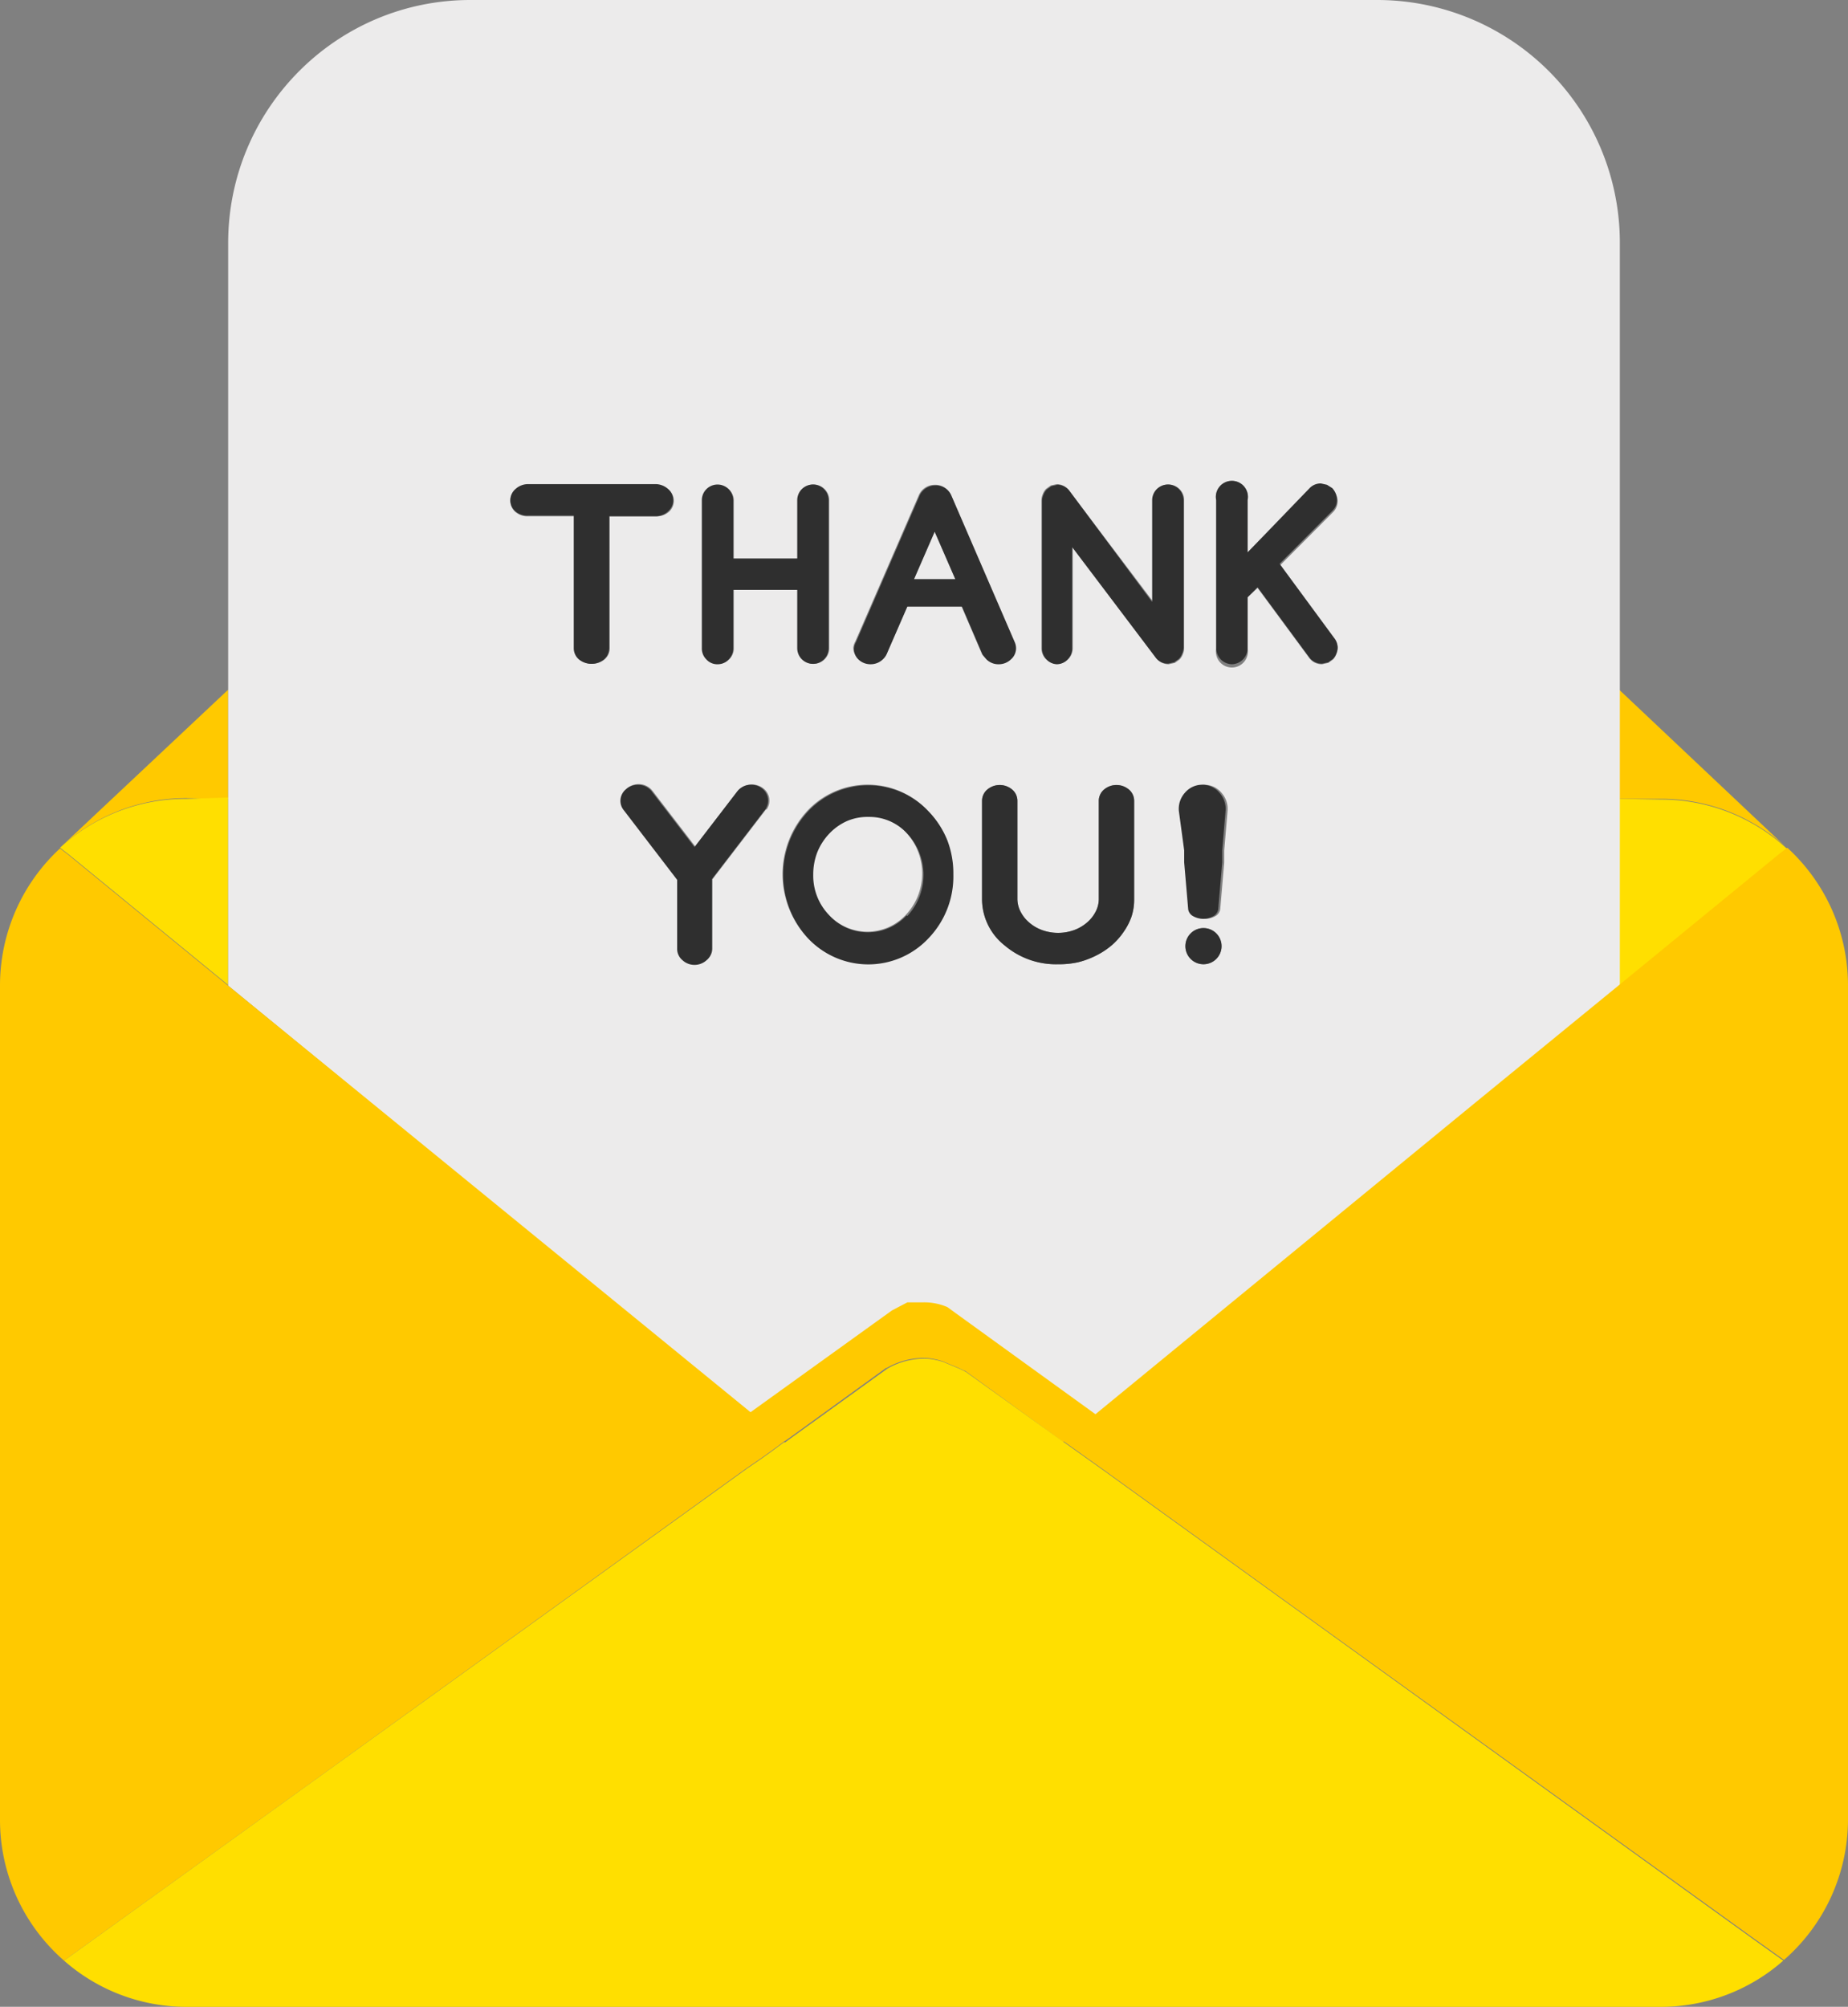
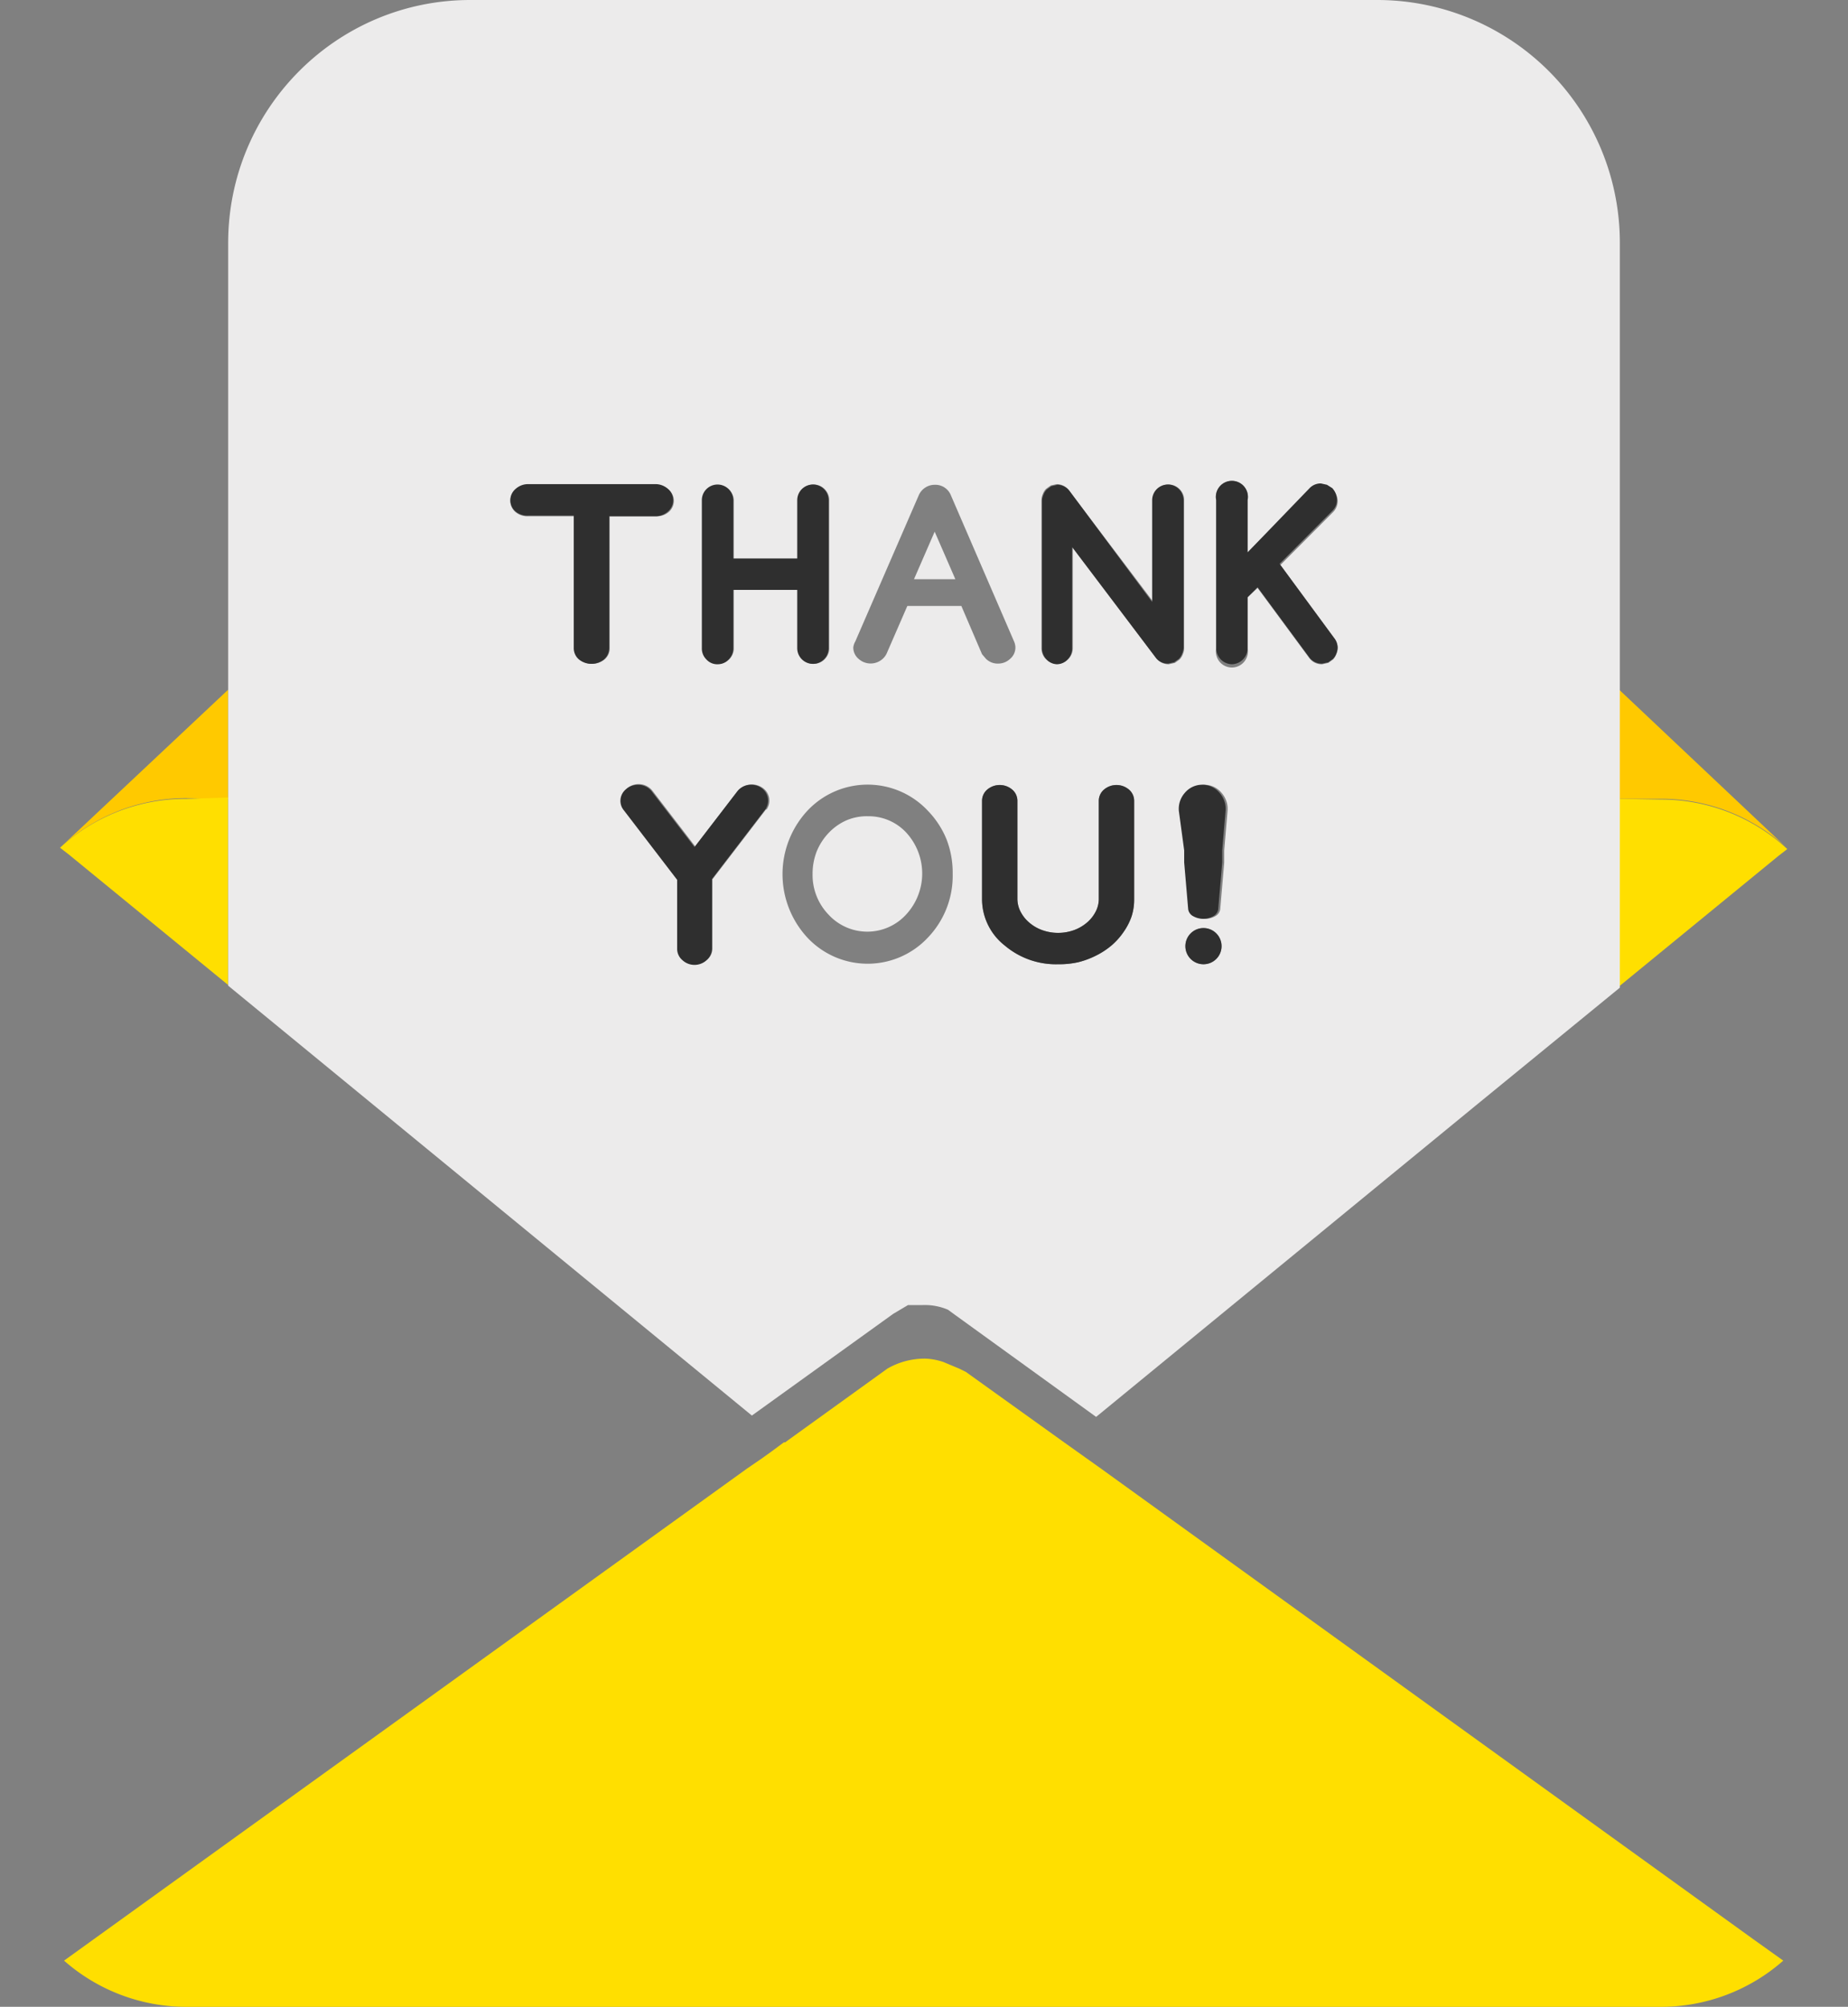
<svg xmlns="http://www.w3.org/2000/svg" width="735.855" height="799.069" viewBox="0 0 735.855 799.069">
  <rect x="0" y="0" width="735.855" height="799.069" fill="#808080" stroke="none" />
  <g id="グループ_212" data-name="グループ 212" transform="translate(-619.509 -13412.682)">
    <path id="パス_572" data-name="パス 572" d="M75.944,146.46V103L9,165.923a73.7,73.7,0,0,1,50.208-19.73Z" transform="translate(634.417 13584.304)" fill="#ffc900" />
    <path id="パス_573" data-name="パス 573" d="M259.436,146.46a73.7,73.7,0,0,1,50.208,19.73L242.7,103v43.46Z" transform="translate(1021.545 13584.304)" fill="#ffc900" />
    <path id="パス_574" data-name="パス 574" d="M59.208,119.633A73.7,73.7,0,0,0,9,139.1l3.453,2.666,63.491,51.991V119.1Z" transform="translate(634.417 13611.13)" fill="#ffdf00" />
    <path id="パス_575" data-name="パス 575" d="M242.7,119.3v74.654l63.491-51.991,3.453-2.666a73.7,73.7,0,0,0-50.208-19.73Z" transform="translate(1021.545 13611.463)" fill="#ffdf00" />
    <path id="パス_576" data-name="パス 576" d="M304.9,519.648h5.844a23.3,23.3,0,0,1,10.095,1.866h0l2.922,2.133,56.052,40.527,151.156-123.98,57.381-46.926h0V274.622h0V96.784A96.607,96.607,0,0,0,491.652,0H130.632C77.374,0,34.2,43.332,34.2,96.784V274.622h0V392.469h0L242.736,563.641l56.318-40.527ZM422.583,383.937a7.2,7.2,0,1,1,7.173-7.2A7.186,7.186,0,0,1,422.583,383.937Zm5.047-184.77a6.38,6.38,0,1,1,12.486,0v20.8L465.087,194.9a6.1,6.1,0,0,1,4.516-1.866l2.391.533,2.125,1.333a7.364,7.364,0,0,1,1.86,4.533,6.143,6.143,0,0,1-1.86,4.533L453.132,225.03l21.518,29.328a6.146,6.146,0,0,1,1.328,3.733,6.418,6.418,0,0,1-.531,2.4,6.135,6.135,0,0,1-1.328,2.133l-1.86,1.333-2.391.533a6.1,6.1,0,0,1-5.313-2.666L444.1,234.095l-3.985,3.733v20.263a6.38,6.38,0,1,1-12.486,0Zm-4.782,113.315a8.753,8.753,0,0,1,6.907,3.2,9.621,9.621,0,0,1,2.391,7.2l-1.328,15.731v4.8l-1.594,18.664a3.732,3.732,0,0,1-1.86,2.666,8.209,8.209,0,0,1-8.235,0,3.732,3.732,0,0,1-1.86-2.666l-1.594-18.664v-4.8l-1.328-15.731a9.621,9.621,0,0,1,2.391-7.2,8.758,8.758,0,0,1,5.844-3.2ZM358.029,199.167a6.418,6.418,0,0,1,.531-2.4,6.135,6.135,0,0,1,1.328-2.133l1.86-1.333,2.391-.533a6.1,6.1,0,0,1,4.782,2.4h0l33.472,44.259v-40.26a6.243,6.243,0,1,1,12.486,0v58.924a6.419,6.419,0,0,1-.531,2.4,6.136,6.136,0,0,1-1.328,2.133l-1.86,1.333-2.391.533a6.1,6.1,0,0,1-4.782-2.133h0l-33.472-44.526v40.26a6.243,6.243,0,1,1-12.486,0ZM349.794,363.14a14.12,14.12,0,0,0,3.453,4.266,16.456,16.456,0,0,0,5.047,2.933,18.8,18.8,0,0,0,12.751,0,16.722,16.722,0,0,0,5.047-2.933,14.121,14.121,0,0,0,3.454-4.266,10.962,10.962,0,0,0,1.328-5.066V318.881A5.874,5.874,0,0,1,383,314.348a7.682,7.682,0,0,1,9.829,0,5.874,5.874,0,0,1,2.125,4.533v39.194a21.667,21.667,0,0,1-1.063,6.932,25.092,25.092,0,0,1-3.188,6.132,27.161,27.161,0,0,1-4.782,5.332,30.538,30.538,0,0,1-6.11,4,33.4,33.4,0,0,1-7.173,2.666,34.411,34.411,0,0,1-7.969.8,31.541,31.541,0,0,1-21.252-7.465,23.493,23.493,0,0,1-9.032-18.4V318.881a5.874,5.874,0,0,1,2.125-4.533,7.682,7.682,0,0,1,9.829,0,5.874,5.874,0,0,1,2.125,4.533v39.194a11.23,11.23,0,0,0,1.328,5.066ZM283.912,255.425,309.149,197.3a6.907,6.907,0,0,1,6.376-4.266,6.639,6.639,0,0,1,6.376,4l25.237,58.39a6.15,6.15,0,0,1,.531,2.4,5.874,5.874,0,0,1-2.125,4.533,6.893,6.893,0,0,1-4.782,1.866,6.628,6.628,0,0,1-4.782-1.866l-1.594-1.866-8.235-19.2H304.633l-8.235,18.93a6.663,6.663,0,0,1-1.594,2.133,7.153,7.153,0,0,1-9.564,0,5.874,5.874,0,0,1-2.125-4.533A6.148,6.148,0,0,1,283.912,255.425Zm-60.834-55.991a6.243,6.243,0,1,1,12.486,0v23.2h25.5V199.167a6.243,6.243,0,1,1,12.486,0v58.924a6.243,6.243,0,1,1-12.486,0v-23.2h-25.5v23.2a6.243,6.243,0,1,1-12.486,0Zm-36.926,58.657a5.874,5.874,0,0,1-2.125,4.533,7.947,7.947,0,0,1-9.829,0,5.874,5.874,0,0,1-2.125-4.533V205.566h-18.33a7.42,7.42,0,0,1-5.047-1.6,5.879,5.879,0,0,1,0-9.065,7.422,7.422,0,0,1,5.047-1.866h50.739a7.422,7.422,0,0,1,5.047,1.866,5.879,5.879,0,0,1,0,9.065,7.42,7.42,0,0,1-5.047,1.6h-18.33Zm62.162,64.256-21.252,27.729v27.462a5.874,5.874,0,0,1-2.125,4.533,7.059,7.059,0,0,1-9.564,0,5.874,5.874,0,0,1-2.125-4.533V350.076L192,322.347a5.88,5.88,0,0,1,.8-8.265,7.158,7.158,0,0,1,4.782-1.866,6.9,6.9,0,0,1,5.579,2.666h0l17,22.13,17-22.13a7.419,7.419,0,0,1,10.36-.8,6.148,6.148,0,0,1,1.063,8.265Zm16.47,50.925a37.16,37.16,0,0,1,0-50.392,32.859,32.859,0,0,1,48.083,0,35.741,35.741,0,0,1,7.438,11.465,36.914,36.914,0,0,1,2.391,13.6,35.532,35.532,0,0,1-9.829,25.329,32.859,32.859,0,0,1-48.083,0Z" transform="translate(676.162 13412.682)" fill="#ecebeb" />
    <path id="パス_577" data-name="パス 577" d="M145.235,79.4,137,98.33h16.47Z" transform="translate(846.451 13544.98)" fill="#ecebeb" />
    <path id="パス_578" data-name="パス 578" d="M143.852,121.9a20.654,20.654,0,0,0-8.5,1.6,22.049,22.049,0,0,0-7.173,5.066,23.473,23.473,0,0,0-4.782,7.465,24.341,24.341,0,0,0-1.594,8.8,22.708,22.708,0,0,0,6.376,16.264,20.935,20.935,0,0,0,30.816,0,24.06,24.06,0,0,0,0-32.795A20.419,20.419,0,0,0,143.852,121.9Z" transform="translate(821.27 13615.791)" fill="#ecebeb" />
    <rect id="長方形_874" data-name="長方形 874" height="43.433" transform="translate(710.362 13687.304)" fill="#ecebeb" />
    <rect id="長方形_875" data-name="長方形 875" height="43.433" transform="translate(1264.245 13687.304)" fill="#ecebeb" />
    <rect id="長方形_876" data-name="長方形 876" height="74.548" transform="translate(710.362 13730.763)" fill="#ecebeb" />
    <rect id="長方形_877" data-name="長方形 877" height="74.521" transform="translate(1264.245 13730.763)" fill="#ecebeb" />
-     <path id="パス_579" data-name="パス 579" d="M711.68,126.6l-3.453,2.666-63.491,51.991h0l-57.381,46.926L436.2,352.163h0l-56.052-40.527-2.922-2.133a23.3,23.3,0,0,0-10.095-1.866h-5.844l-6.11,3.2-56.318,40.527h0L90.853,181.524,27.362,129.533l-3.453-2.666A74.245,74.245,0,0,0,0,181.524V513.736a74.236,74.236,0,0,0,25.5,55.991l74.382-53.591,24.44-17.6,173.2-125.046,5.844-4,1.86-1.333,1.86-1.333,5.047-3.733,1.594-1.066,39.051-28.262h.266a29.668,29.668,0,0,1,15.408-4,26.214,26.214,0,0,1,6.907,1.333h0l6.376,2.666L384.4,335.1l-.531-.533,1.063.8,38.254,27.729h.531l14.611,10.4,83.149,59.99L698.4,560.928l11.954,8.532a74.236,74.236,0,0,0,25.5-55.991V181.524A74.243,74.243,0,0,0,711.68,126.6Z" transform="translate(619.509 13623.626)" fill="#ffc900" />
    <path id="パス_580" data-name="パス 580" d="M199.252,236.727h0L143.2,196.2Z" transform="translate(856.722 13739.596)" fill="#ffc900" />
    <path id="パス_581" data-name="パス 581" d="M221.2,194.392,278.315,147.2h0Z" transform="translate(985.93 13657.95)" fill="#ffc900" />
-     <path id="パス_582" data-name="パス 582" d="M138.3,194.711a23.3,23.3,0,0,1,10.095,1.866h0A23.3,23.3,0,0,0,138.3,194.711Z" transform="translate(848.605 13737.085)" fill="#ffc900" />
    <path id="パス_583" data-name="パス 583" d="M137.5,194.7Z" transform="translate(847.28 13737.097)" fill="#ffc900" />
    <path id="パス_584" data-name="パス 584" d="M168.918,198.1l6.11-3.2h0l-6.11,3.2L112.6,238.626h0Z" transform="translate(806.032 13737.43)" fill="#ffc900" />
    <path id="パス_585" data-name="パス 585" d="M505.571,306.619l-83.149-59.99-14.611-10.4-39.051-28L366.1,206.9l-6.376-2.666h0a25.949,25.949,0,0,0-6.907-1.333,29.669,29.669,0,0,0-15.408,4l-39.582,28.529-1.063.8h-.531l-5.047,3.733-1.86,1.333-1.86,1.333-5.844,4-173.2,124.779-24.44,17.6L9.6,442.6a73.7,73.7,0,0,0,48.614,18.4H645.57a73.7,73.7,0,0,0,48.614-18.4l-11.954-8.532Z" transform="translate(635.411 13750.757)" fill="#ffdf00" />
-     <path id="パス_586" data-name="パス 586" d="M134.641,143.692a6.893,6.893,0,0,0,4.782-1.866,6.663,6.663,0,0,0,1.594-2.133l8.235-18.93h21.783l8.235,19.2,1.594,1.866a6.628,6.628,0,0,0,4.782,1.866,6.893,6.893,0,0,0,4.782-1.866,5.874,5.874,0,0,0,2.125-4.533,6.151,6.151,0,0,0-.531-2.4L166.785,76.5a6.639,6.639,0,0,0-6.376-4,6.907,6.907,0,0,0-6.376,4.266L128.8,134.894a6.149,6.149,0,0,0-.8,2.666,5.874,5.874,0,0,0,2.125,4.533,6.891,6.891,0,0,0,4.516,1.6Zm25.5-52.791,8.235,18.93h-16.47Z" transform="translate(831.543 13533.479)" fill="#2f2f2f" />
    <path id="パス_587" data-name="パス 587" d="M111.576,144.018a5.834,5.834,0,0,0,4.25-1.866,6.144,6.144,0,0,0,1.86-4.533v-23.2h25.5v23.2a6.243,6.243,0,1,0,12.486,0V78.7a6.243,6.243,0,1,0-12.486,0v23.2h-25.5V78.7a6.243,6.243,0,1,0-12.486,0v58.924a6.144,6.144,0,0,0,1.86,4.533,5.834,5.834,0,0,0,4.516,1.866Z" transform="translate(793.773 13533.154)" fill="#2f2f2f" />
    <path id="パス_588" data-name="パス 588" d="M188.493,144.834a6.387,6.387,0,0,0,6.376-6.4V118.171l3.985-4L219.309,141.9a6.1,6.1,0,0,0,5.313,2.666l2.391-.533,1.86-1.333a6.135,6.135,0,0,0,1.328-2.133,6.419,6.419,0,0,0,.531-2.4,6.146,6.146,0,0,0-1.328-3.733l-21.783-29.6,20.986-21.063a6.143,6.143,0,0,0,1.86-4.533,7.365,7.365,0,0,0-1.86-4.533l-2.125-1.333-2.391-.533a6.1,6.1,0,0,0-4.516,1.866l-24.706,25.6v-20.8a6.38,6.38,0,1,0-12.486,0v58.924a6.387,6.387,0,0,0,6.376,6.4Z" transform="translate(921.409 13532.338)" fill="#2f2f2f" />
    <path id="パス_589" data-name="パス 589" d="M162.045,144.018a5.834,5.834,0,0,0,4.25-1.866,6.143,6.143,0,0,0,1.86-4.533V97.359l33.472,44.259h0a6.1,6.1,0,0,0,4.782,2.133l2.391-.533,1.86-1.333a6.136,6.136,0,0,0,1.328-2.133,6.419,6.419,0,0,0,.531-2.4V78.7a6.243,6.243,0,1,0-12.486,0v40.527L167.092,74.962h0a6.1,6.1,0,0,0-4.782-2.4l-2.391.533-1.86,1.333a6.136,6.136,0,0,0-1.328,2.133,6.419,6.419,0,0,0-.531,2.4v58.657a6.143,6.143,0,0,0,1.86,4.533A5.835,5.835,0,0,0,162.045,144.018Z" transform="translate(878.256 13533.154)" fill="#2f2f2f" />
    <path id="パス_590" data-name="パス 590" d="M139.2,83.232a5.879,5.879,0,0,0,0-9.065,7.422,7.422,0,0,0-5.047-1.866H83.679a7.422,7.422,0,0,0-5.047,1.866,5.879,5.879,0,0,0,0,9.065,7.42,7.42,0,0,0,5.047,1.6h18.064v52.791a5.874,5.874,0,0,0,2.125,4.533,7.947,7.947,0,0,0,9.829,0,5.874,5.874,0,0,0,2.125-4.533V85.1h18.064a7.422,7.422,0,0,0,5.313-1.866Z" transform="translate(746.227 13533.149)" fill="#2f2f2f" />
-     <path id="パス_591" data-name="パス 591" d="M185.152,152.8a36.914,36.914,0,0,0-2.391-13.6,35.74,35.74,0,0,0-7.438-11.465,32.859,32.859,0,0,0-48.083,0,37.16,37.16,0,0,0,0,50.392,32.859,32.859,0,0,0,48.083,0,35.532,35.532,0,0,0,9.829-25.329Zm-18.6,16.264a20.935,20.935,0,0,1-30.816,0,22.708,22.708,0,0,1-6.376-16.264,24.341,24.341,0,0,1,1.594-8.8,23.473,23.473,0,0,1,4.782-7.465,22.049,22.049,0,0,1,7.173-5.066,20.654,20.654,0,0,1,8.5-1.6,20.42,20.42,0,0,1,15.408,6.666,24.06,24.06,0,0,1,0,32.795Z" transform="translate(813.973 13608.092)" fill="#2f2f2f" />
    <path id="パス_592" data-name="パス 592" d="M159.154,119.011a7.682,7.682,0,0,0-9.829,0,5.874,5.874,0,0,0-2.125,4.533v39.194a23.493,23.493,0,0,0,9.032,18.4,31.541,31.541,0,0,0,21.252,7.465,34.414,34.414,0,0,0,7.97-.8,33.4,33.4,0,0,0,7.173-2.666,30.54,30.54,0,0,0,6.11-4,27.162,27.162,0,0,0,4.782-5.332,25.1,25.1,0,0,0,3.188-6.132,21.672,21.672,0,0,0,1.063-6.932V123.544a5.874,5.874,0,0,0-2.125-4.533,7.682,7.682,0,0,0-9.829,0,5.874,5.874,0,0,0-2.125,4.533v39.194a10.963,10.963,0,0,1-1.328,5.066,14.121,14.121,0,0,1-3.454,4.266A16.723,16.723,0,0,1,183.86,175a18.8,18.8,0,0,1-12.751,0,16.456,16.456,0,0,1-5.047-2.933,14.12,14.12,0,0,1-3.454-4.266,11.229,11.229,0,0,1-1.328-5.066V123.544A5.874,5.874,0,0,0,159.154,119.011Z" transform="translate(863.348 13608.02)" fill="#2f2f2f" />
    <path id="パス_593" data-name="パス 593" d="M145.073,117.2a6.9,6.9,0,0,0-5.579,2.666l-17,22.13-17-22.13h0a6.9,6.9,0,0,0-5.579-2.666,7.158,7.158,0,0,0-4.782,1.866,5.88,5.88,0,0,0-.8,8.265l21.252,27.729v27.462a5.874,5.874,0,0,0,2.125,4.533,7.059,7.059,0,0,0,9.564,0,5.874,5.874,0,0,0,2.125-4.533V154.795l21.252-27.729a6.148,6.148,0,0,0-1.063-8.265,6.891,6.891,0,0,0-4.516-1.6Z" transform="translate(773.56 13607.963)" fill="#2f2f2f" />
    <path id="パス_594" data-name="パス 594" d="M184.873,138.6a7.2,7.2,0,1,0,7.173,7.2A7.186,7.186,0,0,0,184.873,138.6Z" transform="translate(913.872 13643.621)" fill="#2f2f2f" />
    <path id="パス_595" data-name="パス 595" d="M178.846,143.344v4.8l1.594,18.664a3.732,3.732,0,0,0,1.86,2.666,8.209,8.209,0,0,0,8.235,0,3.733,3.733,0,0,0,1.86-2.666l1.594-18.664v-4.8l1.328-15.731a9.621,9.621,0,0,0-2.391-7.2,9.011,9.011,0,0,0-13.814,0,9.621,9.621,0,0,0-2.391,7.2Z" transform="translate(912.194 13607.948)" fill="#2f2f2f" />
  </g>
</svg>